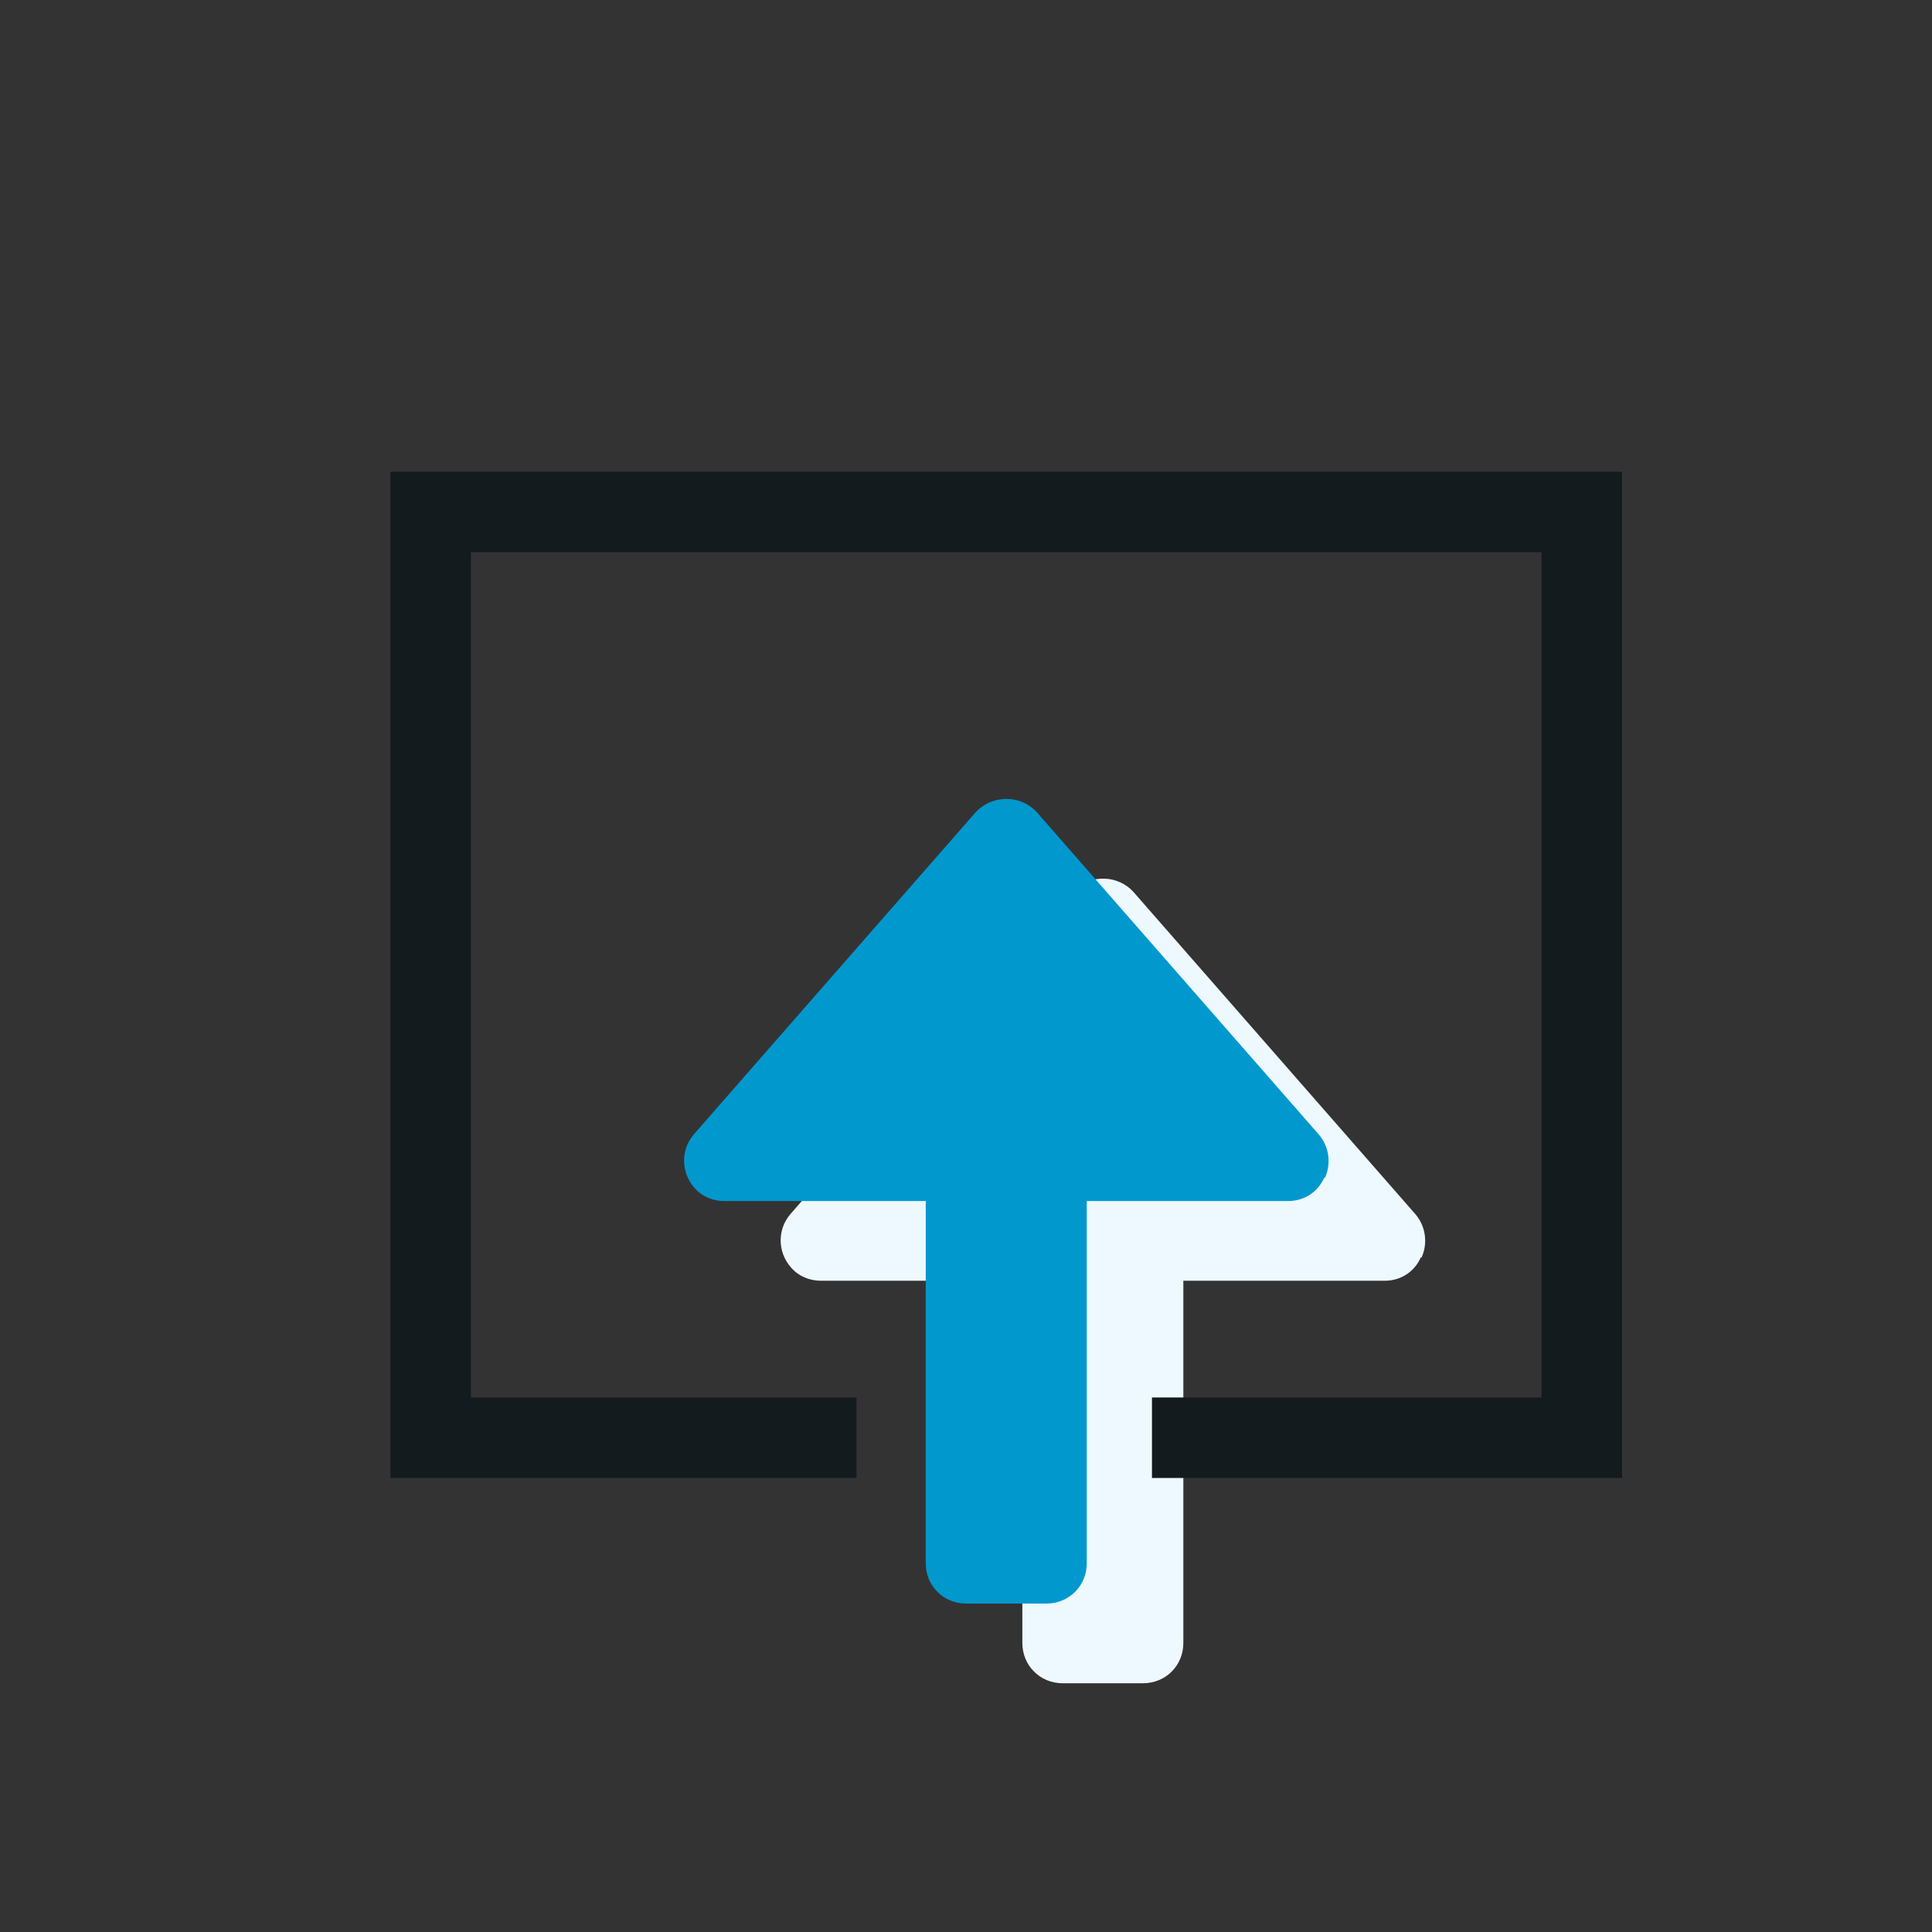
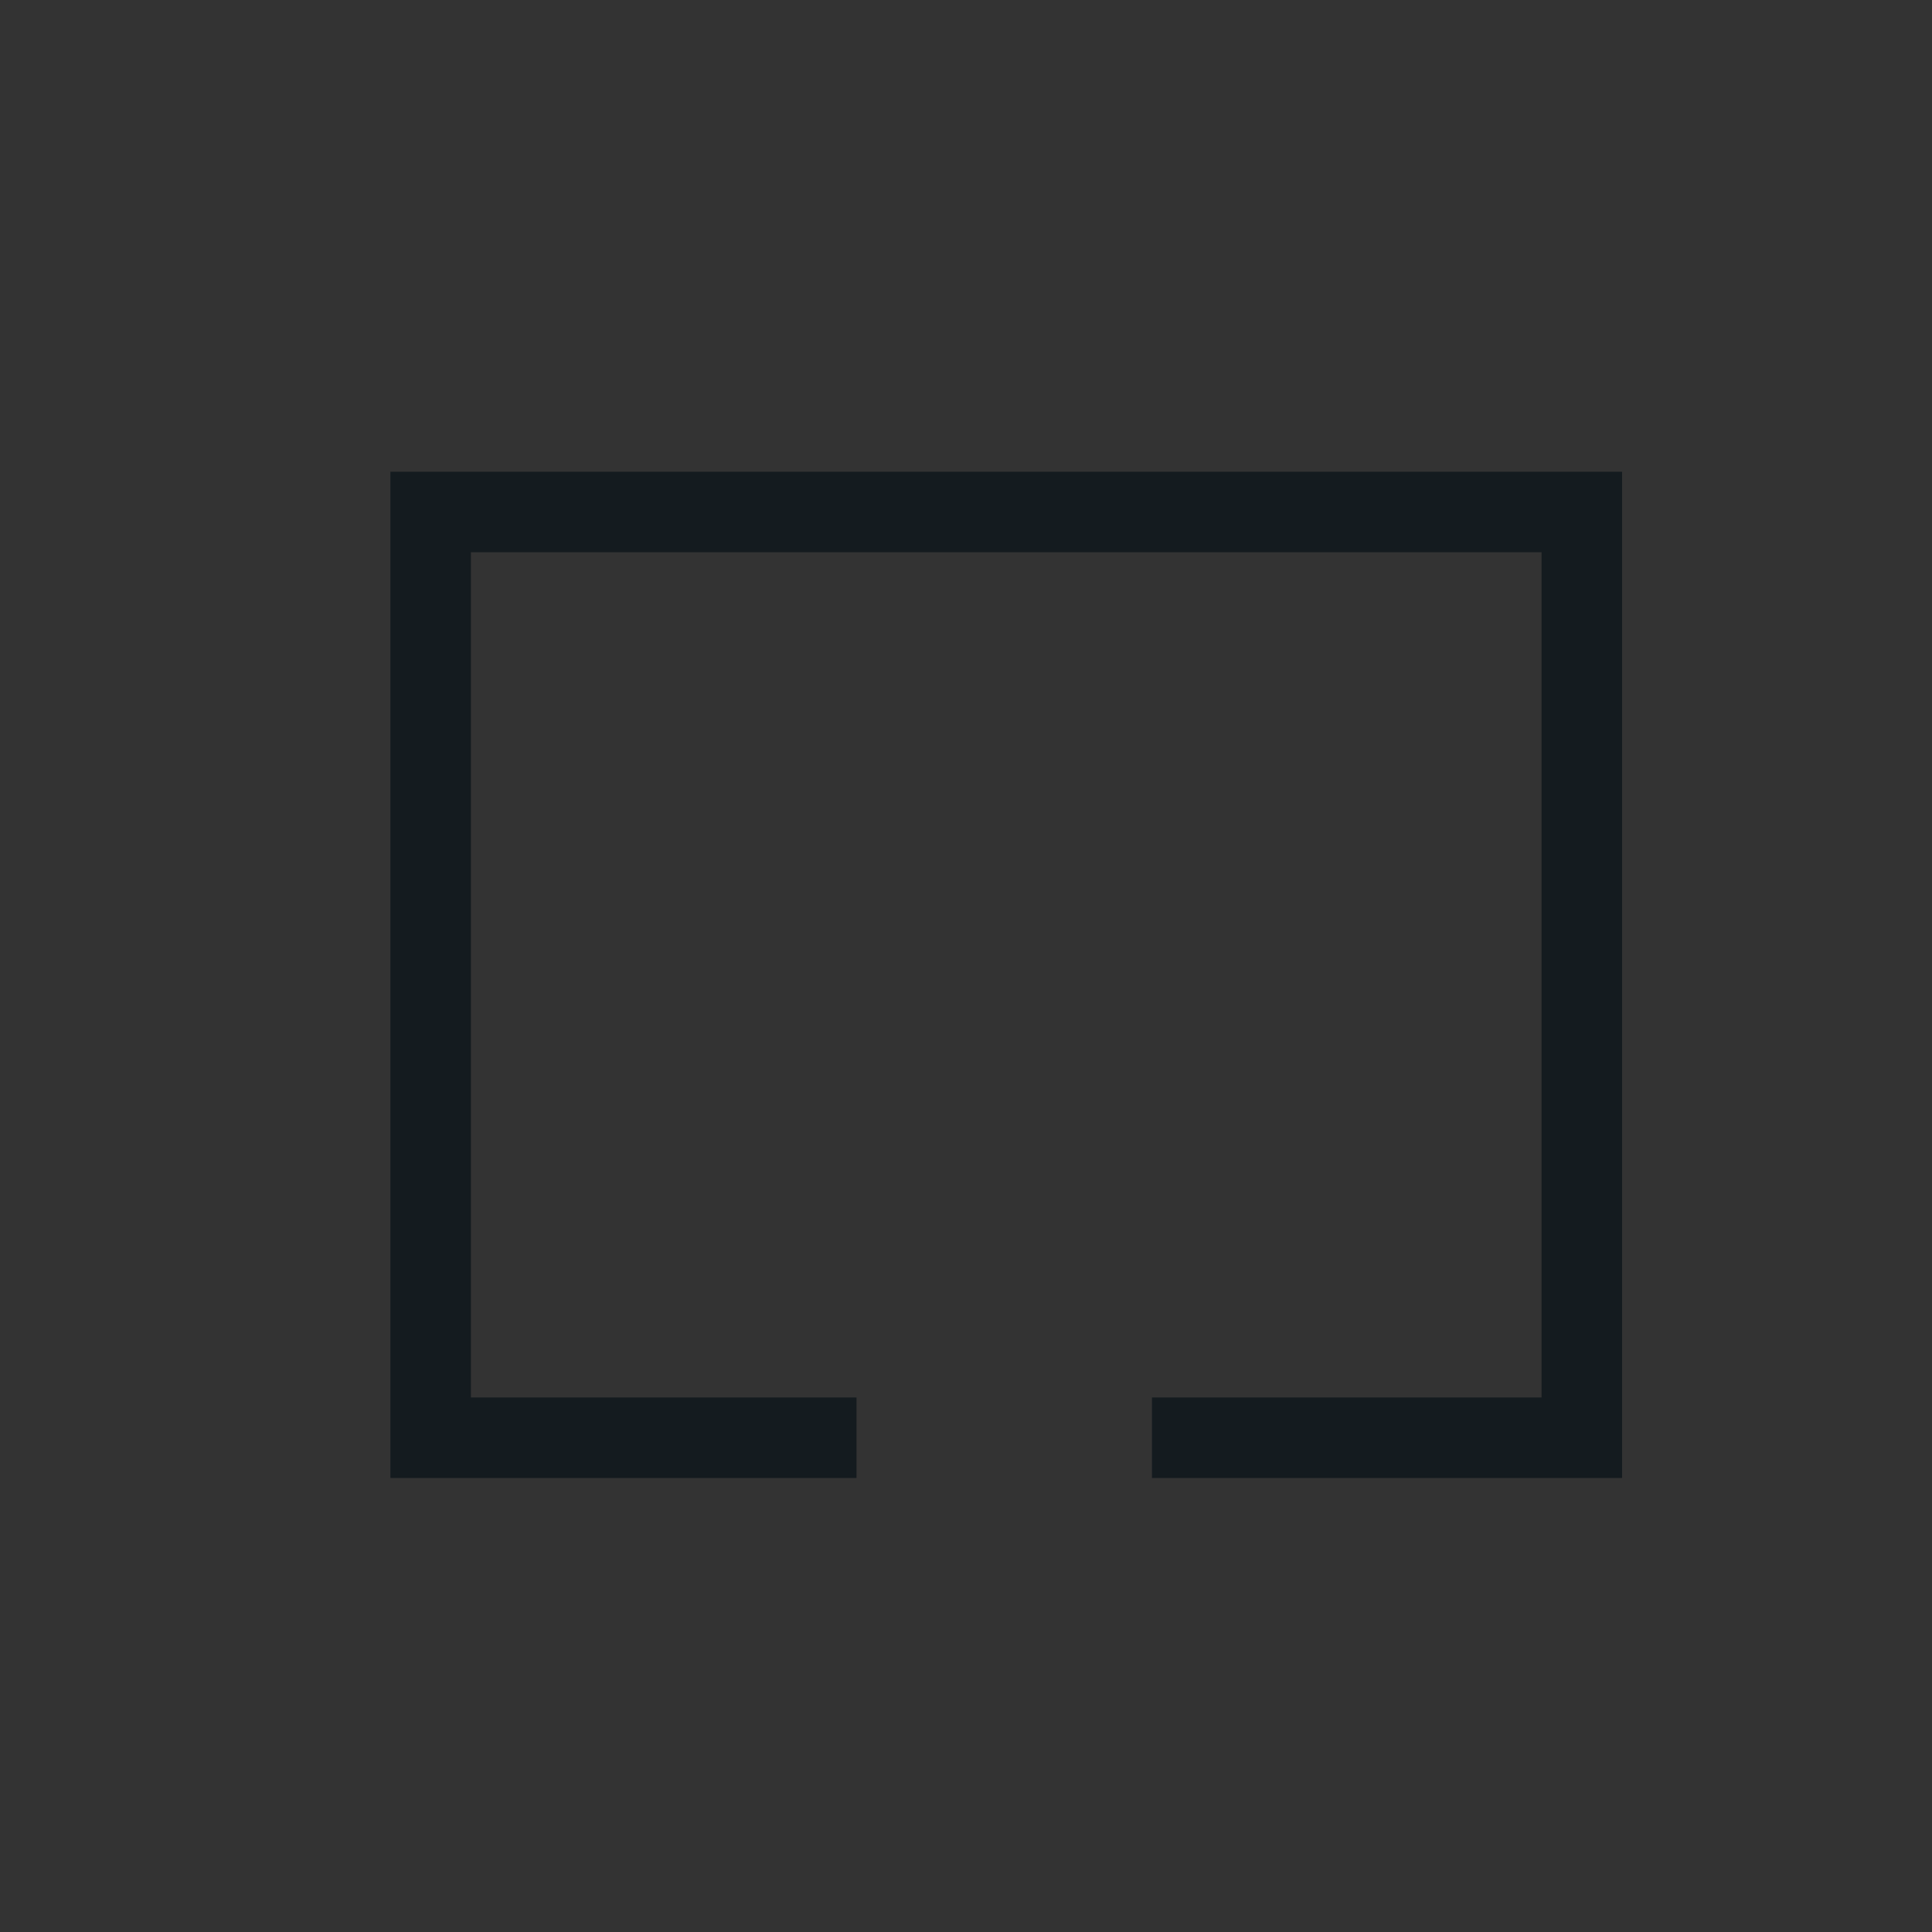
<svg xmlns="http://www.w3.org/2000/svg" id="Layer_1" viewBox="0 0 24 24">
  <rect x="0" y="0" width="24" height="24" fill="#333333" stroke="none" />
  <defs>
    <style>.cls-1{fill:#0198ce;}.cls-2{fill:#eef9ff;}.cls-3{fill:#141b1f;}</style>
  </defs>
-   <path class="cls-2" d="M17.66,15.62c.08-.18,.05-.39-.08-.54l-3.5-4c-.19-.21-.52-.22-.73-.03,0,0-.02,.02-.03,.03l-3.5,4c-.18,.21-.16,.52,.05,.71,.09,.08,.21,.12,.33,.12h2.5v4.5c0,.28,.22,.5,.5,.5h1c.28,0,.5-.22,.5-.5v-4.5h2.5c.2,0,.37-.11,.45-.29Z" />
-   <path class="cls-1" d="M16.46,14.63c.08-.18,.05-.39-.08-.54l-3.5-4c-.19-.21-.52-.22-.73-.03,0,0-.02,.02-.03,.03l-3.5,4c-.18,.21-.16,.52,.05,.71,.09,.08,.21,.12,.33,.12h2.5v4.5c0,.28,.22,.5,.5,.5h1c.28,0,.5-.22,.5-.5v-4.5h2.5c.2,0,.37-.11,.45-.29Z" />
  <polygon class="cls-3" points="20.15 18.36 14.31 18.36 14.31 17.36 19.15 17.36 19.15 6.86 5.85 6.86 5.85 17.36 10.64 17.36 10.64 18.36 4.85 18.36 4.85 5.86 20.15 5.86 20.15 18.36" />
</svg>